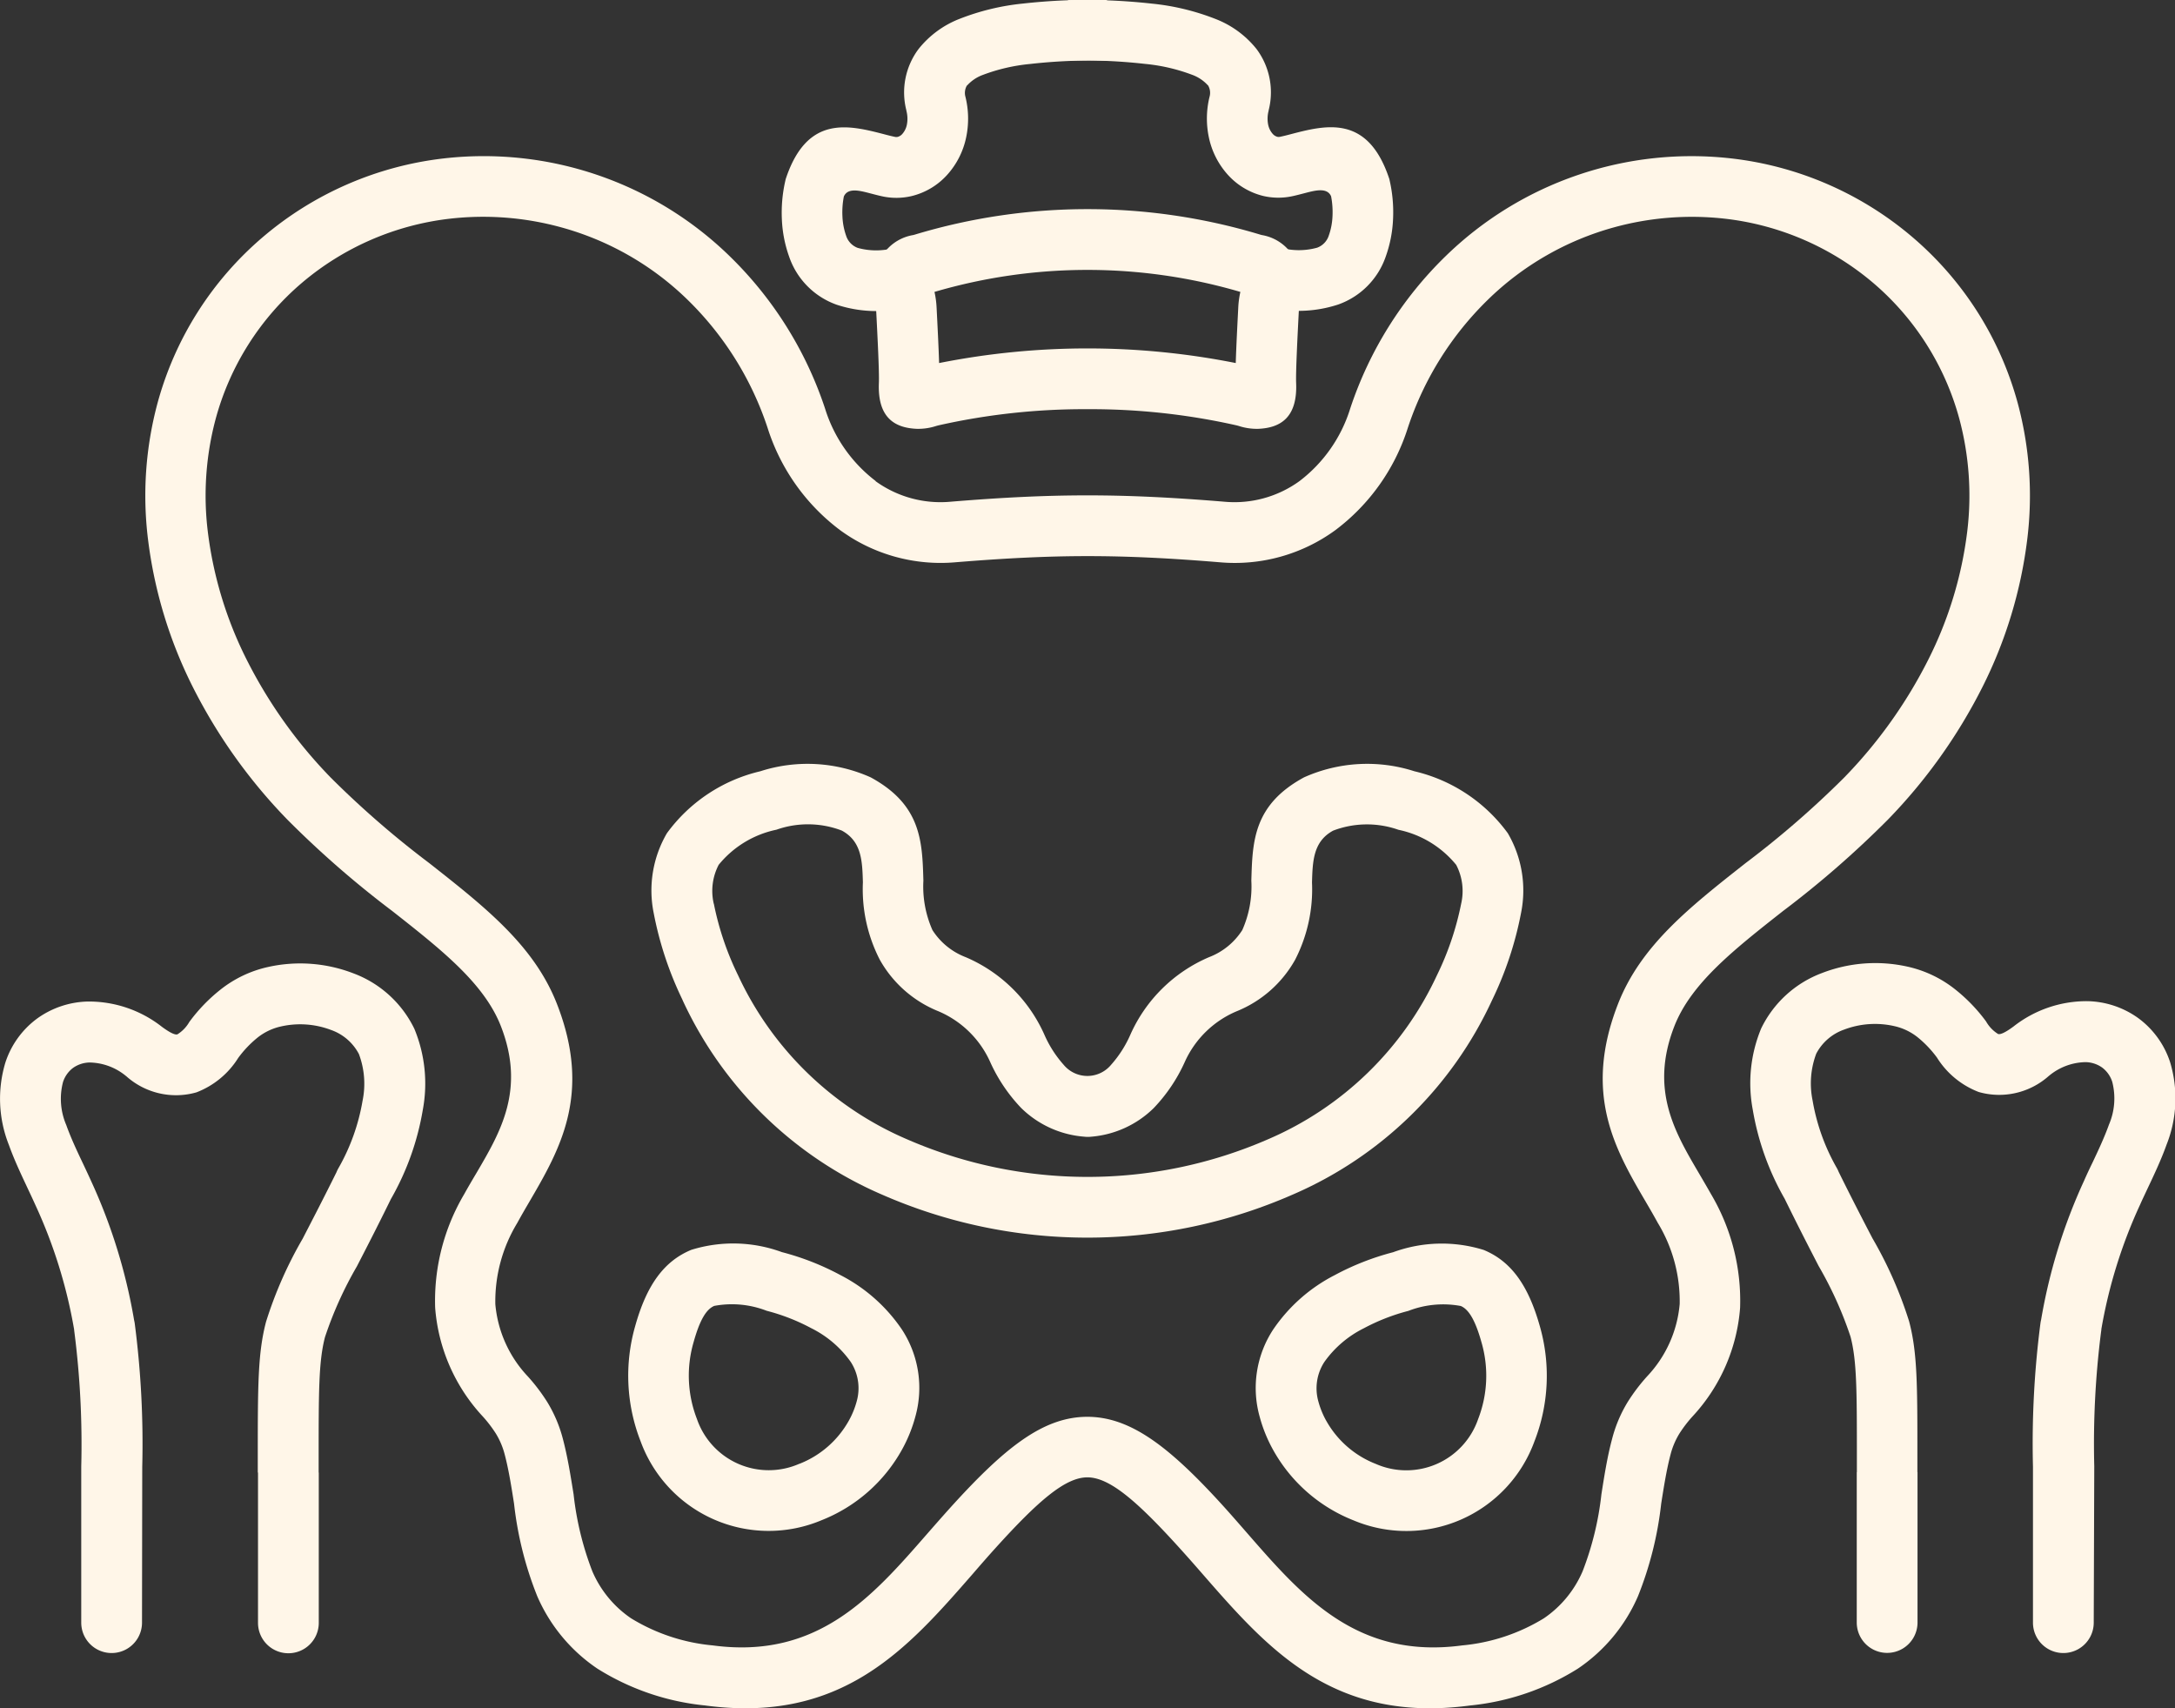
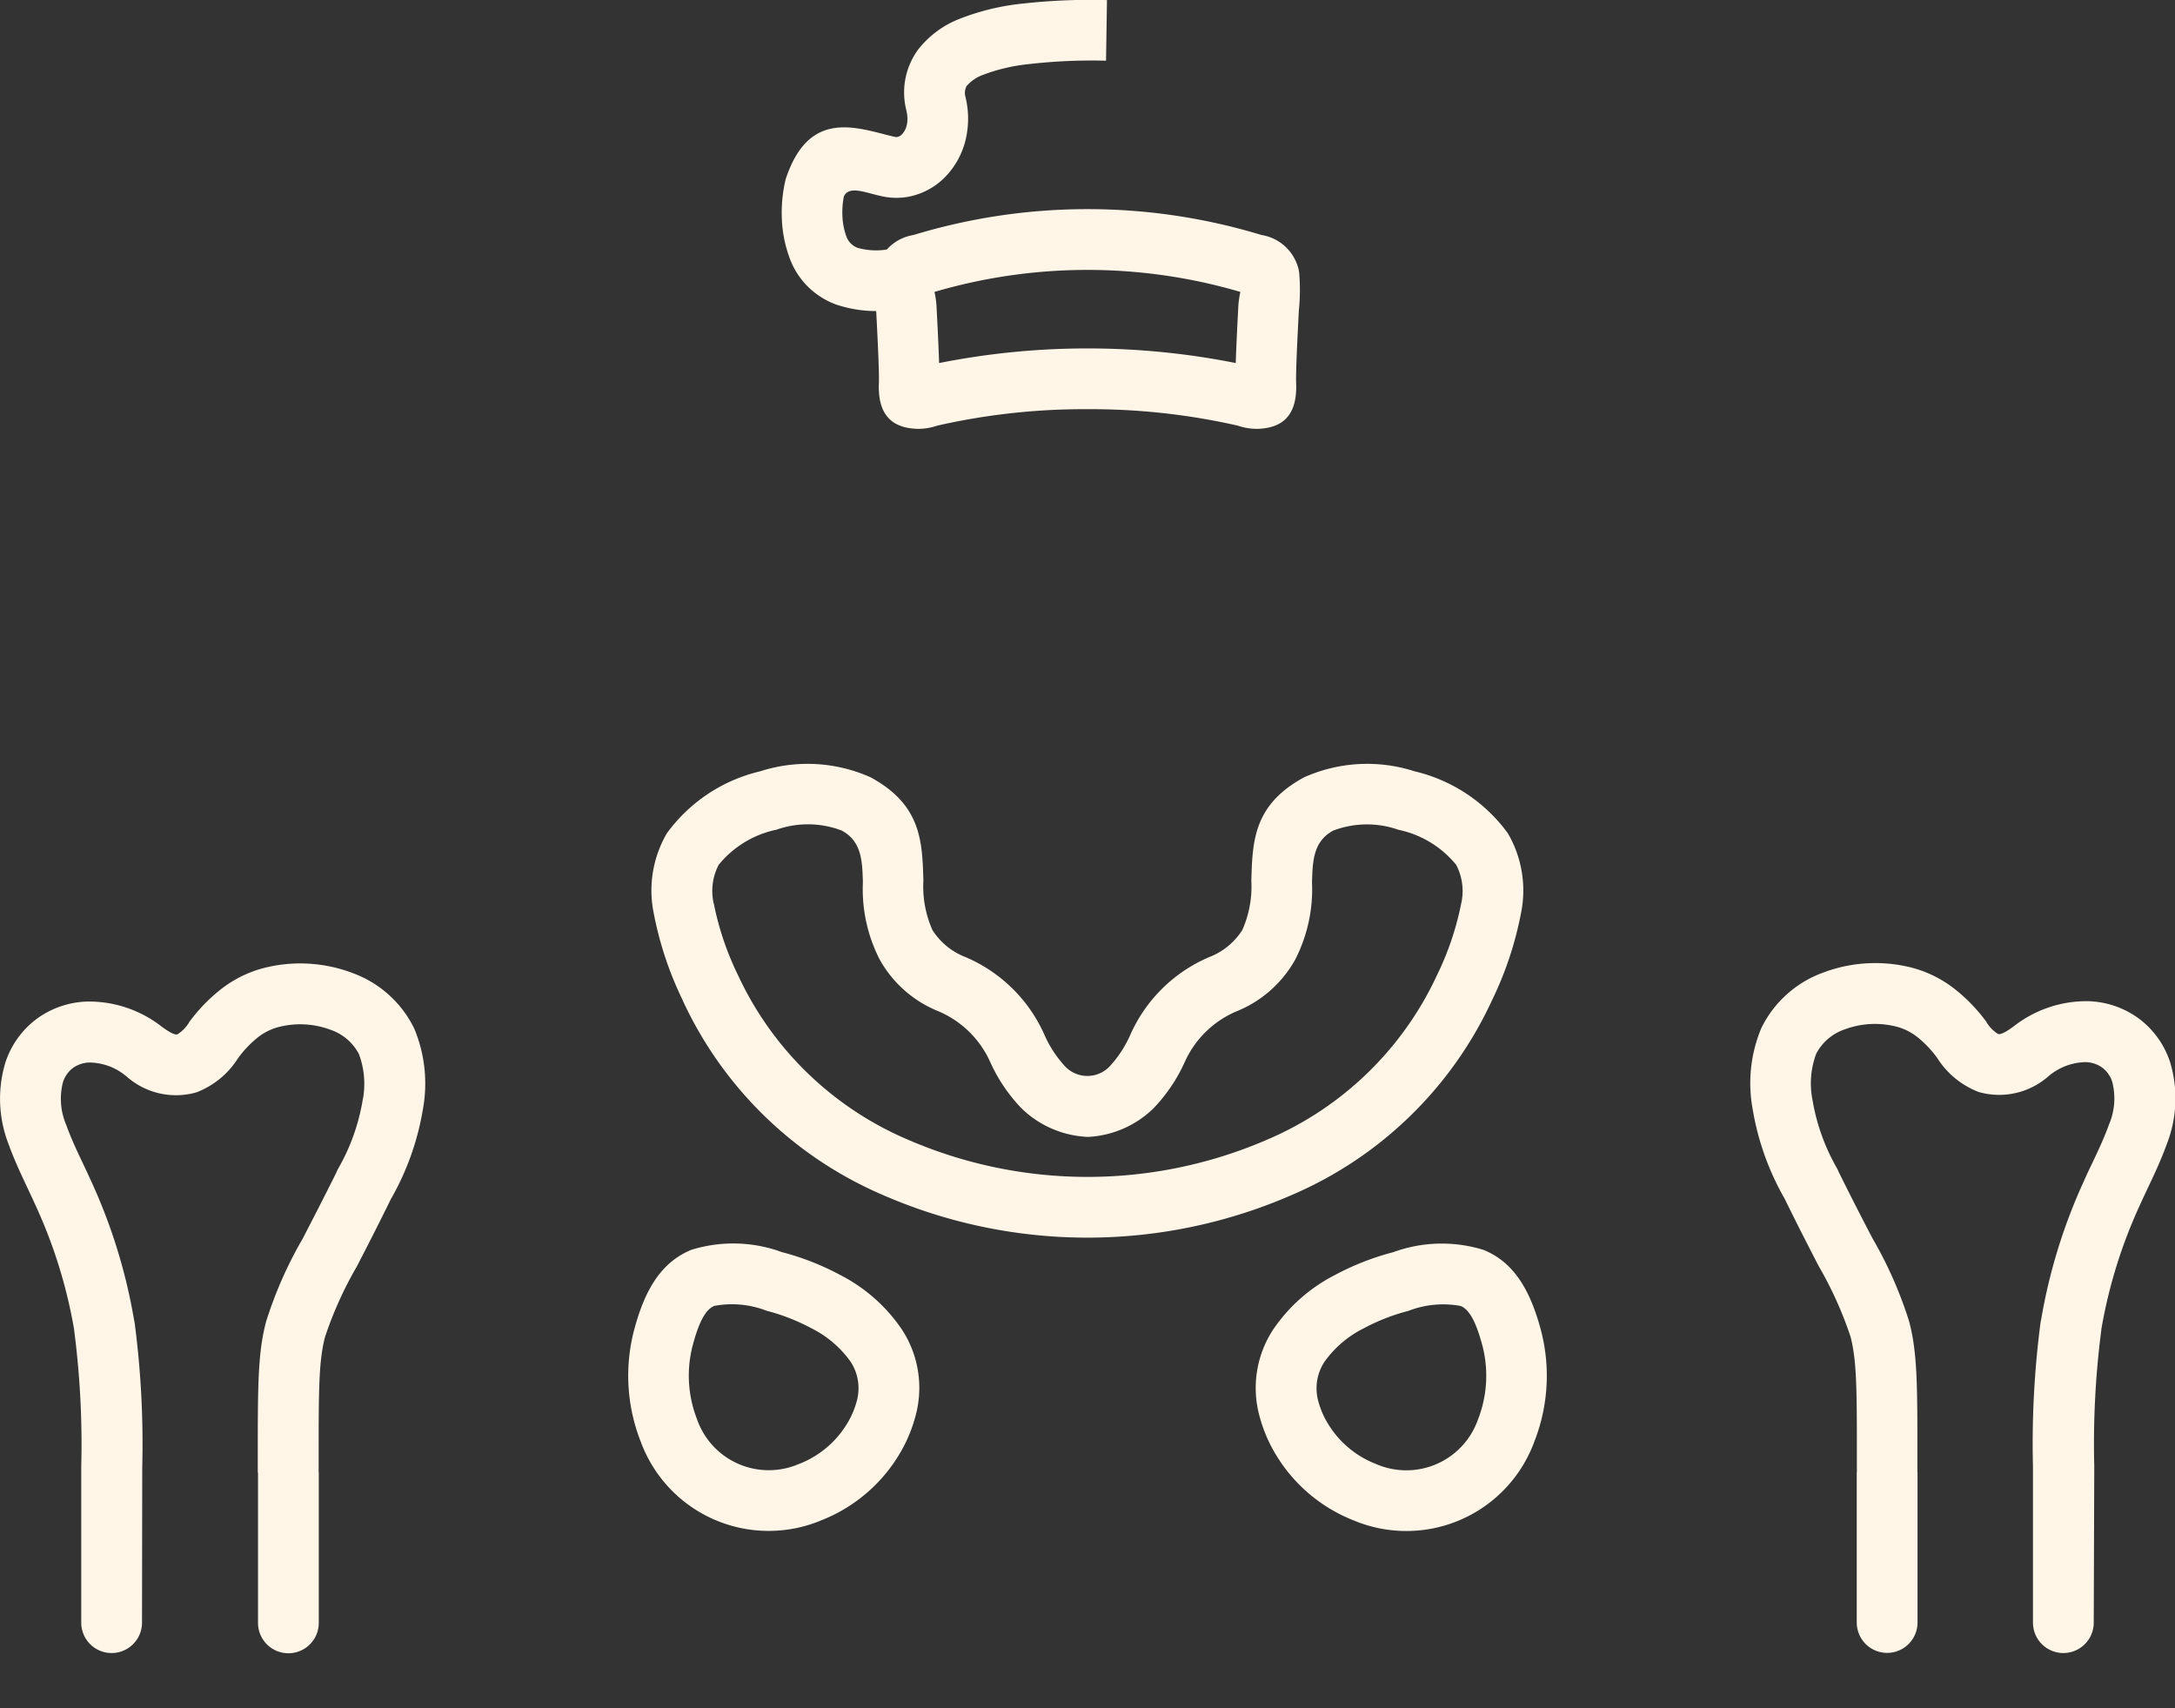
<svg xmlns="http://www.w3.org/2000/svg" id="Group_108774" data-name="Group 108774" width="102.938" height="80.833" viewBox="0 0 102.938 80.833">
  <rect x="0" y="0" width="102.938" height="80.833" fill="#333333" stroke="none" />
  <defs>
    <clipPath id="clip-path">
      <rect id="Rectangle_123503" data-name="Rectangle 123503" width="102.938" height="80.833" fill="#fff6e8" />
    </clipPath>
  </defs>
  <g id="Group_108773" data-name="Group 108773" clip-path="url(#clip-path)">
-     <path id="Path_152454" data-name="Path 152454" d="M91.831,77.01a5.241,5.241,0,0,0,3.561.976c2.432-.2,4.454-.3,6.474-.3s4.042.1,6.474.3a5.241,5.241,0,0,0,3.561-.976,6.863,6.863,0,0,0,2.4-3.434,17.913,17.913,0,0,1,4.505-7.2,16.676,16.676,0,0,1,13.569-4.631,16.02,16.02,0,0,1,8.519,3.707,15.745,15.745,0,0,1,5.007,7.9,16.872,16.872,0,0,1,.444,6.4,21.323,21.323,0,0,1-2.129,7.017,25.373,25.373,0,0,1-4.479,6.273,46.654,46.654,0,0,1-4.954,4.315c-2.329,1.833-4.35,3.423-5.141,5.449-1.166,2.984.011,4.994,1.128,6.9.228.389.454.775.6,1.035a9.915,9.915,0,0,1,1.383,5.39,8.5,8.5,0,0,1-2.251,5.141,6.1,6.1,0,0,0-.624.816,3.625,3.625,0,0,0-.42,1c-.19.728-.314,1.52-.44,2.317a16.7,16.7,0,0,1-1.1,4.381,7.936,7.936,0,0,1-2.843,3.422,11.756,11.756,0,0,1-5.1,1.744c-6.477.867-9.568-2.676-12.667-6.227-.332-.381-.665-.762-1.119-1.263-2.017-2.223-3.3-3.315-4.342-3.306s-2.323,1.125-4.31,3.318c-.32.353-.712.8-1.1,1.25-3.1,3.552-6.19,7.095-12.667,6.227a11.757,11.757,0,0,1-5.1-1.744,7.938,7.938,0,0,1-2.843-3.422,16.7,16.7,0,0,1-1.1-4.381c-.125-.8-.249-1.589-.439-2.317a3.625,3.625,0,0,0-.42-1,6.086,6.086,0,0,0-.624-.816,8.5,8.5,0,0,1-2.251-5.141,9.914,9.914,0,0,1,1.383-5.39c.143-.261.369-.647.6-1.035,1.116-1.906,2.293-3.916,1.128-6.9-.791-2.026-2.812-3.616-5.141-5.449a46.665,46.665,0,0,1-4.954-4.315,25.375,25.375,0,0,1-4.479-6.273,21.325,21.325,0,0,1-2.129-7.017,16.87,16.87,0,0,1,.444-6.4,15.744,15.744,0,0,1,5.007-7.9,16.02,16.02,0,0,1,8.519-3.707,16.676,16.676,0,0,1,13.569,4.631,17.911,17.911,0,0,1,4.505,7.2,6.863,6.863,0,0,0,2.4,3.434m3.8,3.841a8.072,8.072,0,0,1-5.483-1.515,9.715,9.715,0,0,1-3.438-4.85,15.058,15.058,0,0,0-3.786-6.057A13.767,13.767,0,0,0,76.95,65a13.913,13.913,0,0,0-5.27-.406,13.139,13.139,0,0,0-6.991,3.033A12.867,12.867,0,0,0,60.6,74.087a14.056,14.056,0,0,0-.365,5.333,18.438,18.438,0,0,0,1.848,6.062,22.514,22.514,0,0,0,3.973,5.565,44.636,44.636,0,0,0,4.662,4.045c2.657,2.091,4.964,3.906,6.04,6.663,1.669,4.273.13,6.9-1.33,9.4-.165.282-.329.562-.552.968a7.147,7.147,0,0,0-1.035,3.84,5.706,5.706,0,0,0,1.543,3.422,8.777,8.777,0,0,1,.916,1.209,6.436,6.436,0,0,1,.746,1.773c.221.845.358,1.718.5,2.6a14.435,14.435,0,0,0,.888,3.64,5.139,5.139,0,0,0,1.831,2.219,8.964,8.964,0,0,0,3.868,1.283c4.96.664,7.546-2.3,10.139-5.272.351-.4.7-.8,1.136-1.284,2.548-2.812,4.359-4.244,6.411-4.262s3.9,1.383,6.488,4.238c.312.344.733.826,1.153,1.308,2.593,2.972,5.179,5.937,10.139,5.272a8.962,8.962,0,0,0,3.868-1.283A5.137,5.137,0,0,0,125.3,128.6a14.429,14.429,0,0,0,.889-3.64c.138-.88.275-1.753.5-2.6a6.441,6.441,0,0,1,.746-1.773,8.776,8.776,0,0,1,.916-1.209,5.705,5.705,0,0,0,1.543-3.422,7.148,7.148,0,0,0-1.035-3.84c-.223-.407-.387-.686-.552-.968-1.46-2.493-3-5.122-1.33-9.4,1.077-2.756,3.383-4.571,6.04-6.663a44.635,44.635,0,0,0,4.662-4.045,22.514,22.514,0,0,0,3.973-5.565A18.441,18.441,0,0,0,143.5,79.42a14.063,14.063,0,0,0-.365-5.333,12.868,12.868,0,0,0-4.086-6.458,13.14,13.14,0,0,0-6.991-3.033,13.913,13.913,0,0,0-5.27.406,13.768,13.768,0,0,0-5.973,3.427,15.061,15.061,0,0,0-3.786,6.057,9.714,9.714,0,0,1-3.437,4.85,8.072,8.072,0,0,1-5.483,1.515c-2.342-.193-4.289-.29-6.238-.29s-3.9.1-6.238.29" transform="translate(-50.398 -54.244)" fill="#fff6e8" />
    <path id="Path_152455" data-name="Path 152455" d="M260.354,308.342a13.864,13.864,0,0,0,1.146,3.384,15.58,15.58,0,0,0,7.994,7.76,21.388,21.388,0,0,0,17.089,0,15.58,15.58,0,0,0,7.993-7.76,13.856,13.856,0,0,0,1.146-3.384,2.674,2.674,0,0,0-.233-1.839,4.776,4.776,0,0,0-2.734-1.662,4.487,4.487,0,0,0-3.092.04c-.943.512-.97,1.443-1,2.449a7.292,7.292,0,0,1-.8,3.664,5.552,5.552,0,0,1-2.773,2.438,4.686,4.686,0,0,0-2.45,2.4,7.756,7.756,0,0,1-1.47,2.18,4.768,4.768,0,0,1-2.951,1.352,1.435,1.435,0,0,1-.329,0,4.777,4.777,0,0,1-2.988-1.356,7.745,7.745,0,0,1-1.47-2.18,4.686,4.686,0,0,0-2.451-2.4,5.551,5.551,0,0,1-2.773-2.438,7.293,7.293,0,0,1-.8-3.664c-.029-1.007-.056-1.937-1-2.449a4.487,4.487,0,0,0-3.092-.04,4.777,4.777,0,0,0-2.734,1.662,2.674,2.674,0,0,0-.233,1.839m-1.472,4.564a16.539,16.539,0,0,1-1.371-4.126,5.37,5.37,0,0,1,.626-3.772,7.625,7.625,0,0,1,4.419-2.932,7.3,7.3,0,0,1,5.227.288c2.39,1.3,2.44,3.022,2.493,4.888a5.08,5.08,0,0,0,.428,2.338,3.234,3.234,0,0,0,1.57,1.281,7.142,7.142,0,0,1,3.732,3.678,5.386,5.386,0,0,0,.908,1.416,1.457,1.457,0,0,0,2.246,0,5.387,5.387,0,0,0,.908-1.416,7.141,7.141,0,0,1,3.731-3.678,3.232,3.232,0,0,0,1.57-1.281,5.077,5.077,0,0,0,.428-2.338c.054-1.865.1-3.59,2.493-4.888a7.3,7.3,0,0,1,5.227-.288,7.625,7.625,0,0,1,4.419,2.932,5.37,5.37,0,0,1,.626,3.772,16.544,16.544,0,0,1-1.371,4.126,18.417,18.417,0,0,1-9.432,9.2,24.206,24.206,0,0,1-19.448,0,18.416,18.416,0,0,1-9.432-9.2" transform="translate(-226.569 -265.573)" fill="#fff6e8" />
    <path id="Path_152456" data-name="Path 152456" d="M256.18,501.409a4.6,4.6,0,0,0,2.347-2.052,4.017,4.017,0,0,0,.366-.9,2.285,2.285,0,0,0-.283-1.876,5.033,5.033,0,0,0-1.862-1.59,9.523,9.523,0,0,0-2.115-.826,4.545,4.545,0,0,0-2.478-.231c-.387.16-.693.686-.982,1.724a5.661,5.661,0,0,0,.159,3.624,3.594,3.594,0,0,0,4.849,2.123m4.864-.681a7.5,7.5,0,0,1-3.819,3.355,6.451,6.451,0,0,1-8.556-3.73,8.519,8.519,0,0,1-.26-5.455c.552-1.979,1.384-3.085,2.656-3.612a6.69,6.69,0,0,1,4.287.107,12.463,12.463,0,0,1,2.767,1.085,7.842,7.842,0,0,1,2.907,2.567,5.042,5.042,0,0,1,.643,4.135,6.9,6.9,0,0,1-.625,1.548" transform="translate(-218.349 -432.136)" fill="#fff6e8" />
    <path id="Path_152457" data-name="Path 152457" d="M500.528,504.084a7.5,7.5,0,0,1-3.819-3.355,6.91,6.91,0,0,1-.625-1.548,5.042,5.042,0,0,1,.643-4.135,7.841,7.841,0,0,1,2.907-2.567,12.458,12.458,0,0,1,2.767-1.085,6.691,6.691,0,0,1,4.287-.107c1.272.527,2.1,1.633,2.656,3.612a8.519,8.519,0,0,1-.26,5.455,6.451,6.451,0,0,1-8.556,3.73m-1.3-4.726a4.6,4.6,0,0,0,2.347,2.052,3.594,3.594,0,0,0,4.849-2.123,5.659,5.659,0,0,0,.159-3.624c-.289-1.038-.6-1.564-.982-1.724a4.546,4.546,0,0,0-2.478.231,9.526,9.526,0,0,0-2.115.826,5.033,5.033,0,0,0-1.862,1.59,2.286,2.286,0,0,0-.283,1.876,4.021,4.021,0,0,0,.366.9" transform="translate(-436.466 -432.136)" fill="#fff6e8" />
    <path id="Path_152458" data-name="Path 152458" d="M707.4,411.583a1.438,1.438,0,1,1-2.876,0V404.2a44.106,44.106,0,0,1,.358-6.815c.007-.043.015-.086.026-.128a26.192,26.192,0,0,1,2.033-6.583c.134-.306.262-.576.4-.86.264-.558.555-1.174.78-1.8a3.141,3.141,0,0,0,.155-2.023,1.354,1.354,0,0,0-.477-.676,1.4,1.4,0,0,0-.788-.257,2.777,2.777,0,0,0-1.716.637l-.013.009,0,0a3.527,3.527,0,0,1-3.326.767,4.03,4.03,0,0,1-1.976-1.629l0,0a5.152,5.152,0,0,0-.907-.955,2.717,2.717,0,0,0-1.109-.533,4.113,4.113,0,0,0-2.372.162,2.378,2.378,0,0,0-1.326,1.143l0,0h0a4,4,0,0,0-.172,2.212,9.717,9.717,0,0,0,1.144,3.193,1.45,1.45,0,0,1,.09.187c.588,1.194,1.142,2.265,1.6,3.144a19.353,19.353,0,0,1,1.733,3.927c.395,1.49.394,3.019.393,6.511v.629h.006v7.114a1.438,1.438,0,1,1-2.876,0v-7.114h.006v-.629c0-3.22,0-4.631-.3-5.781a17.867,17.867,0,0,0-1.508-3.343c-.412-.8-.915-1.769-1.617-3.2l-.013-.021a12.726,12.726,0,0,1-1.492-4.193,6.763,6.763,0,0,1,.4-3.83h0a5.233,5.233,0,0,1,2.875-2.622,6.993,6.993,0,0,1,4.034-.308,5.553,5.553,0,0,1,2.278,1.084,7.92,7.92,0,0,1,1.435,1.483l0,0,.026.036a1.659,1.659,0,0,0,.563.587c.105.035.32-.05.73-.352v0a5.6,5.6,0,0,1,3.513-1.2,4.256,4.256,0,0,1,2.4.807,4.194,4.194,0,0,1,1.5,2.08,5.924,5.924,0,0,1-.166,3.9c-.255.714-.589,1.421-.892,2.061-.14.3-.273.577-.362.781a23.536,23.536,0,0,0-1.832,5.884c0,.04-.007.08-.013.12a41.85,41.85,0,0,0-.324,6.377Z" transform="translate(-608.308 -334.795)" fill="#fff6e8" />
    <path id="Path_152459" data-name="Path 152459" d="M6.721,411.583a1.438,1.438,0,1,1-2.876,0V404.2a41.848,41.848,0,0,0-.325-6.377c-.006-.04-.01-.08-.013-.12a23.541,23.541,0,0,0-1.832-5.884c-.09-.2-.222-.485-.362-.781-.3-.64-.637-1.347-.892-2.061a5.925,5.925,0,0,1-.166-3.9,4.2,4.2,0,0,1,1.5-2.08,4.257,4.257,0,0,1,2.4-.807,5.594,5.594,0,0,1,3.513,1.2v0c.41.3.625.386.73.352a1.659,1.659,0,0,0,.563-.587l.027-.036,0,0a7.928,7.928,0,0,1,1.435-1.483,5.554,5.554,0,0,1,2.278-1.084,6.993,6.993,0,0,1,4.035.308,5.234,5.234,0,0,1,2.875,2.622h0a6.763,6.763,0,0,1,.4,3.83,12.73,12.73,0,0,1-1.492,4.193l-.013.021c-.7,1.428-1.205,2.4-1.617,3.2a17.864,17.864,0,0,0-1.508,3.343c-.3,1.151-.3,2.561-.3,5.781v.629h.006v7.114a1.438,1.438,0,0,1-2.876,0v-7.114H12.2v-.629c0-3.492,0-5.021.393-6.511a19.361,19.361,0,0,1,1.732-3.927c.454-.879,1.009-1.95,1.6-3.144a1.459,1.459,0,0,1,.09-.187,9.715,9.715,0,0,0,1.144-3.193,4,4,0,0,0-.172-2.212h0l0,0a2.377,2.377,0,0,0-1.326-1.143,4.112,4.112,0,0,0-2.371-.162,2.717,2.717,0,0,0-1.109.533,5.148,5.148,0,0,0-.907.955l0,0a4.03,4.03,0,0,1-1.976,1.629,3.527,3.527,0,0,1-3.325-.767v0l-.013-.009a2.777,2.777,0,0,0-1.716-.637,1.4,1.4,0,0,0-.788.257,1.355,1.355,0,0,0-.476.676,3.139,3.139,0,0,0,.155,2.023c.225.629.516,1.244.78,1.8.134.284.262.554.4.86a26.185,26.185,0,0,1,2.033,6.583c.01.042.019.085.026.128a44.107,44.107,0,0,1,.358,6.815Z" transform="translate(0 -334.795)" fill="#fff6e8" />
    <path id="Path_152460" data-name="Path 152460" d="M355.621,92.041a31.4,31.4,0,0,0-7.062.767l-.093.025a2.753,2.753,0,0,1-.929.137c-1.035-.044-1.861-.521-1.79-2.177.021-.5-.065-2.188-.128-3.413a9.652,9.652,0,0,1-.014-1.829,2.15,2.15,0,0,1,1.773-1.752c.119-.037-.051.019.08-.023a28.311,28.311,0,0,1,16.325,0c.131.042-.038-.014.08.023a2.15,2.15,0,0,1,1.773,1.752,9.648,9.648,0,0,1-.014,1.829c-.063,1.225-.149,2.917-.128,3.413.071,1.656-.754,2.133-1.79,2.177a2.754,2.754,0,0,1-.929-.137c-.03-.008-.059-.017-.093-.025a31.391,31.391,0,0,0-7.062-.767M348.6,89.857a35.949,35.949,0,0,1,14.036,0c.025-.792.077-1.807.119-2.623a4.278,4.278,0,0,1,.1-.743,25.685,25.685,0,0,0-14.477,0,4.306,4.306,0,0,1,.1.743c.042.816.094,1.831.119,2.623" transform="translate(-304.151 -72.677)" fill="#fff6e8" />
    <path id="Path_152461" data-name="Path 152461" d="M324.082,2.873a26.082,26.082,0,0,0-3.59.155,8.6,8.6,0,0,0-2.235.516,1.866,1.866,0,0,0-.748.5H317.5a.69.69,0,0,0-.068.553h0a4.315,4.315,0,0,1,.031,1.9,3.8,3.8,0,0,1-.885,1.762,3.321,3.321,0,0,1-1.694,1.02,3.152,3.152,0,0,1-1.392.013c-.153-.032-.366-.088-.585-.145-.488-.127-1.048-.274-1.234.154a3.936,3.936,0,0,0-.066.95,3.133,3.133,0,0,0,.178.916.907.907,0,0,0,.546.565,3.263,3.263,0,0,0,1.735,0l.607,2.809a6.009,6.009,0,0,1-3.342-.121,3.675,3.675,0,0,1-2.243-2.262,6,6,0,0,1-.347-1.759A6.8,6.8,0,0,1,308.9,8.57l.02-.09.019-.056c1.02-3.015,2.986-2.5,4.691-2.057.141.037.279.073.461.111a.3.3,0,0,0,.133,0,.45.45,0,0,0,.222-.144.94.94,0,0,0,.211-.436,1.464,1.464,0,0,0-.02-.641l-.006-.039a3.426,3.426,0,0,1,.575-2.893l0,0A4.608,4.608,0,0,1,317.133.9a11.284,11.284,0,0,1,3.011-.73,29.057,29.057,0,0,1,3.983-.166Z" transform="translate(-271.736 -0.001)" fill="#fff6e8" />
-     <path id="Path_152462" data-name="Path 152462" d="M421.758.007a29.075,29.075,0,0,1,3.983.166,11.281,11.281,0,0,1,3.011.73,4.606,4.606,0,0,1,1.927,1.417l0,0a3.425,3.425,0,0,1,.575,2.893l-.006.039a1.465,1.465,0,0,0-.02.641.94.94,0,0,0,.211.436.451.451,0,0,0,.222.144.3.3,0,0,0,.133,0c.182-.038.32-.074.461-.111,1.7-.445,3.671-.959,4.691,2.056l.019.057.02.09a6.793,6.793,0,0,1,.154,1.823,6,6,0,0,1-.347,1.759,3.675,3.675,0,0,1-2.243,2.262,6.009,6.009,0,0,1-3.342.121l.607-2.809a3.263,3.263,0,0,0,1.735,0,.907.907,0,0,0,.547-.565,3.13,3.13,0,0,0,.178-.916,3.93,3.93,0,0,0-.066-.95c-.186-.428-.746-.281-1.234-.154-.218.057-.432.113-.585.145A3.152,3.152,0,0,1,431,9.274a3.322,3.322,0,0,1-1.694-1.02,3.8,3.8,0,0,1-.885-1.762,4.315,4.315,0,0,1,.031-1.9h0a.69.69,0,0,0-.068-.553h-.006a1.867,1.867,0,0,0-.748-.5,8.6,8.6,0,0,0-2.235-.516,26.081,26.081,0,0,0-3.59-.155Z" transform="translate(-371.21 0)" fill="#fff6e8" />
  </g>
</svg>